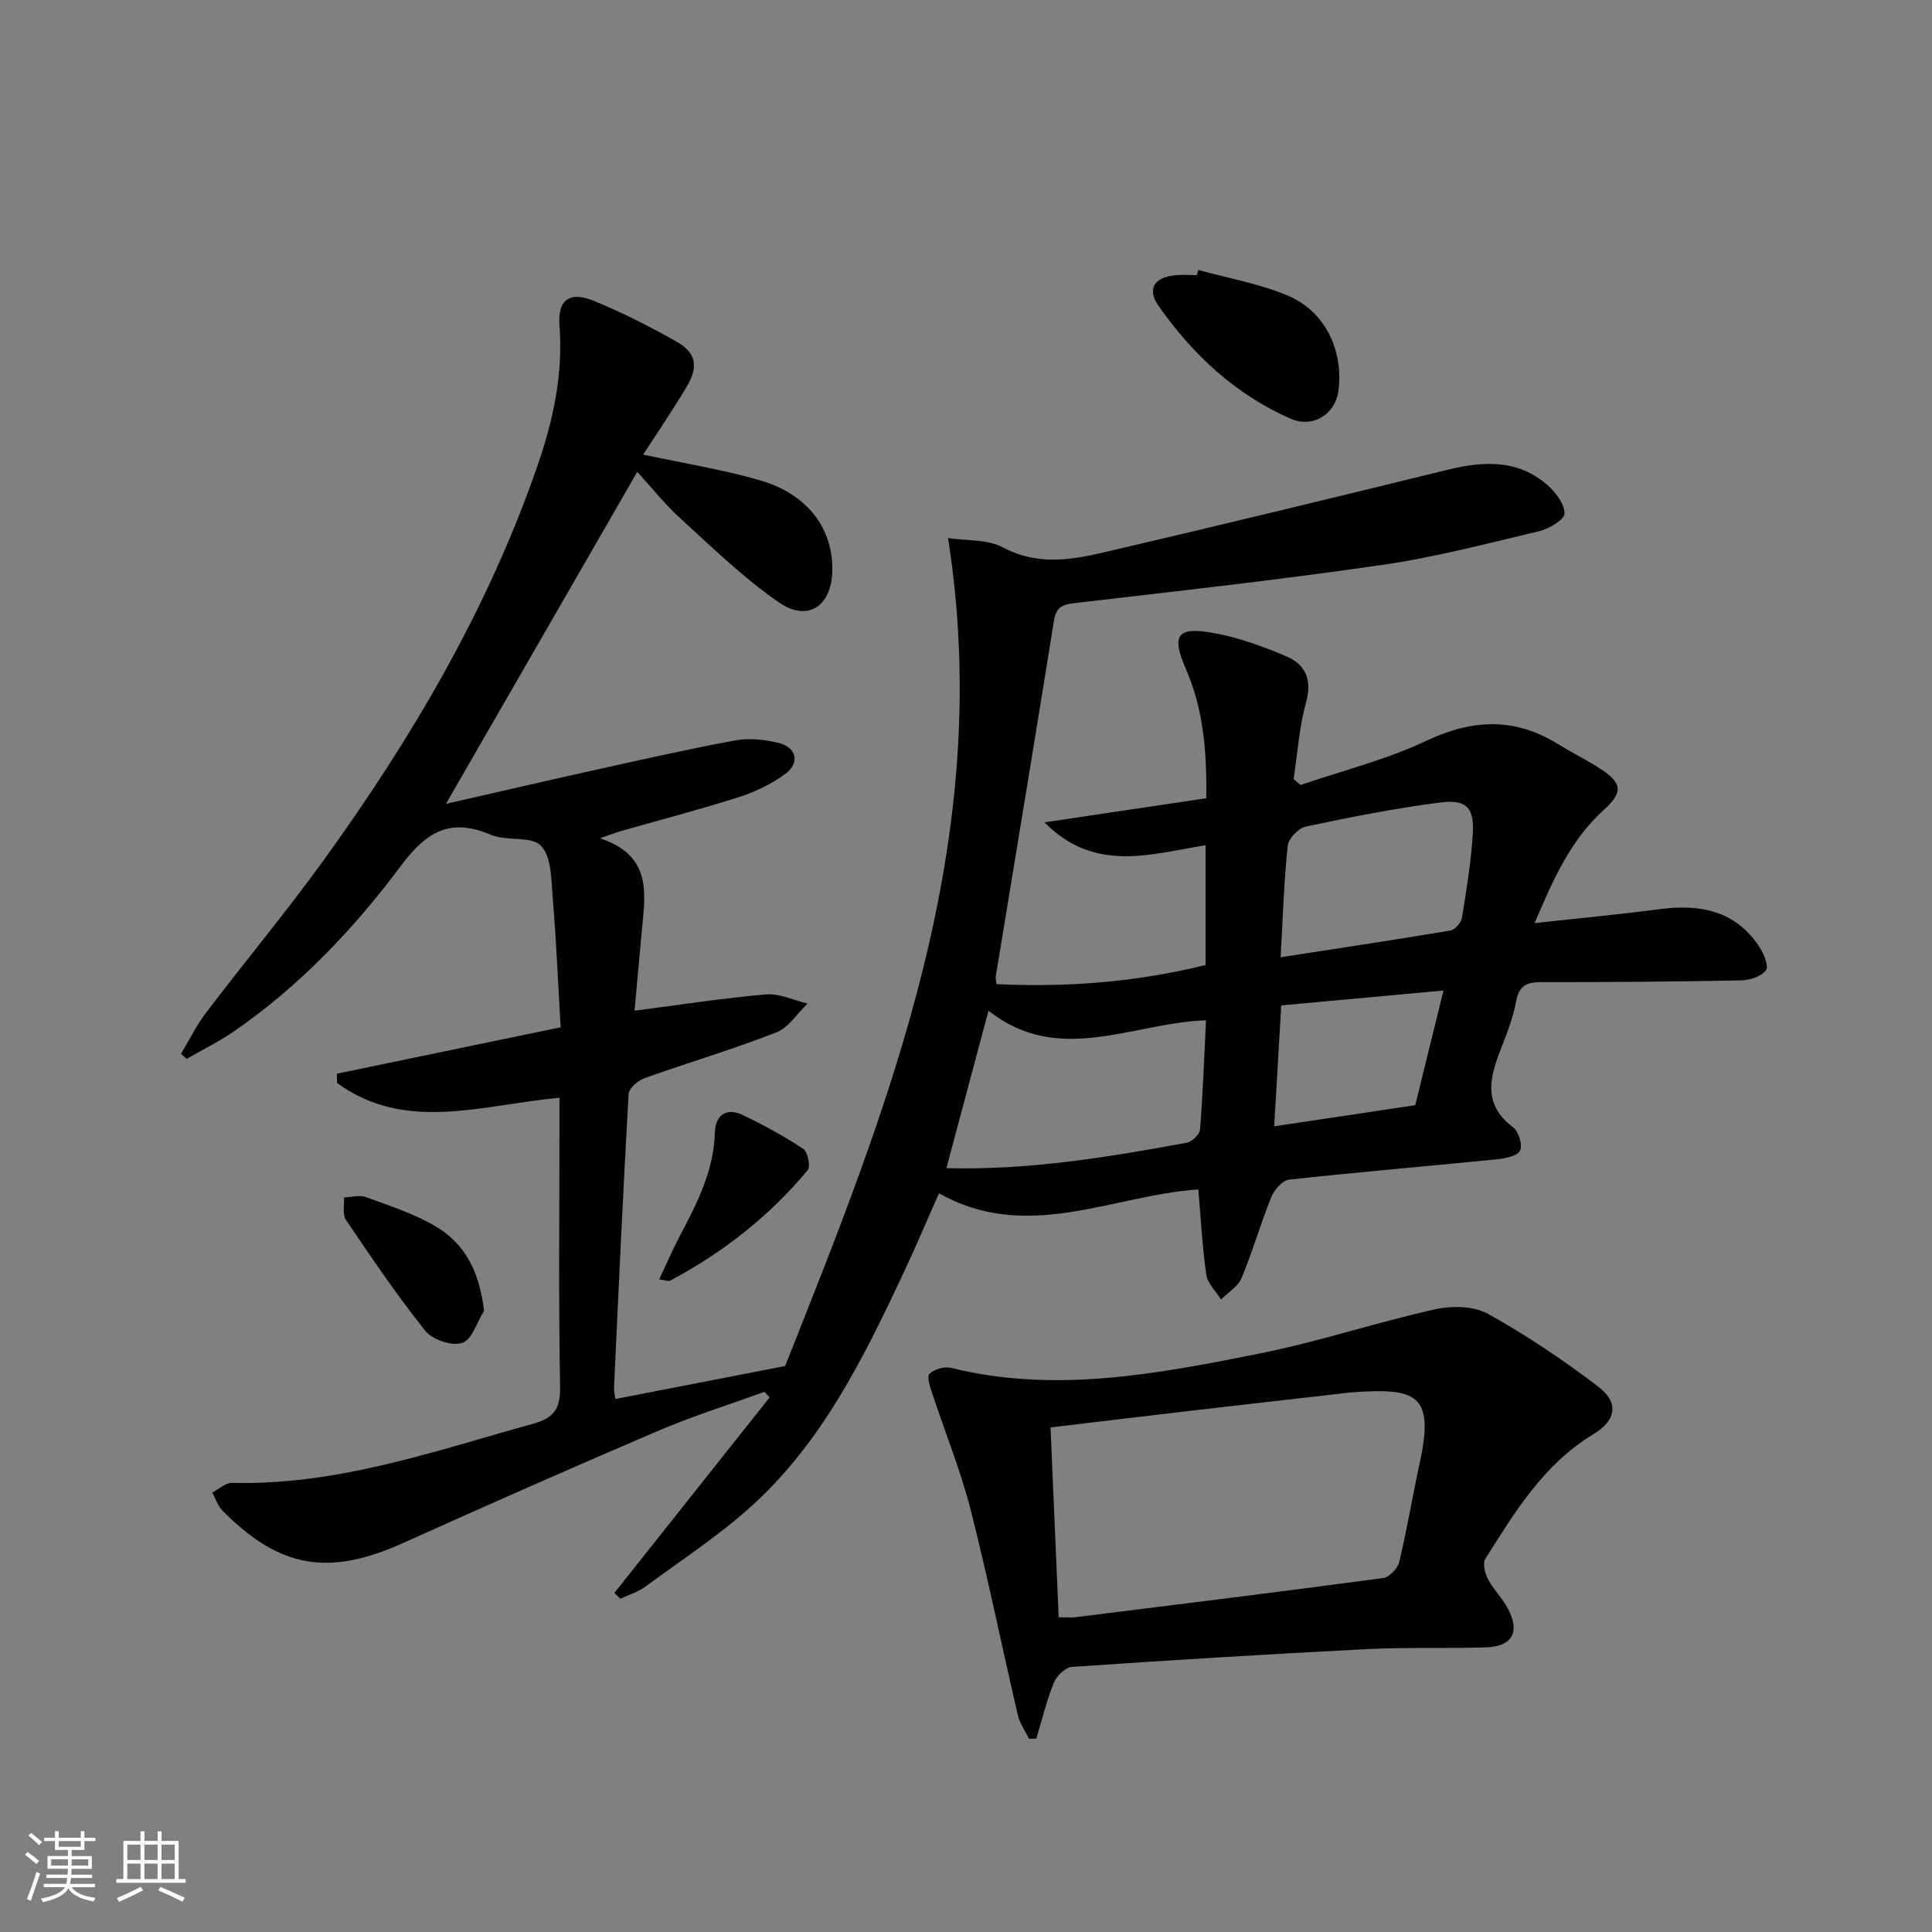
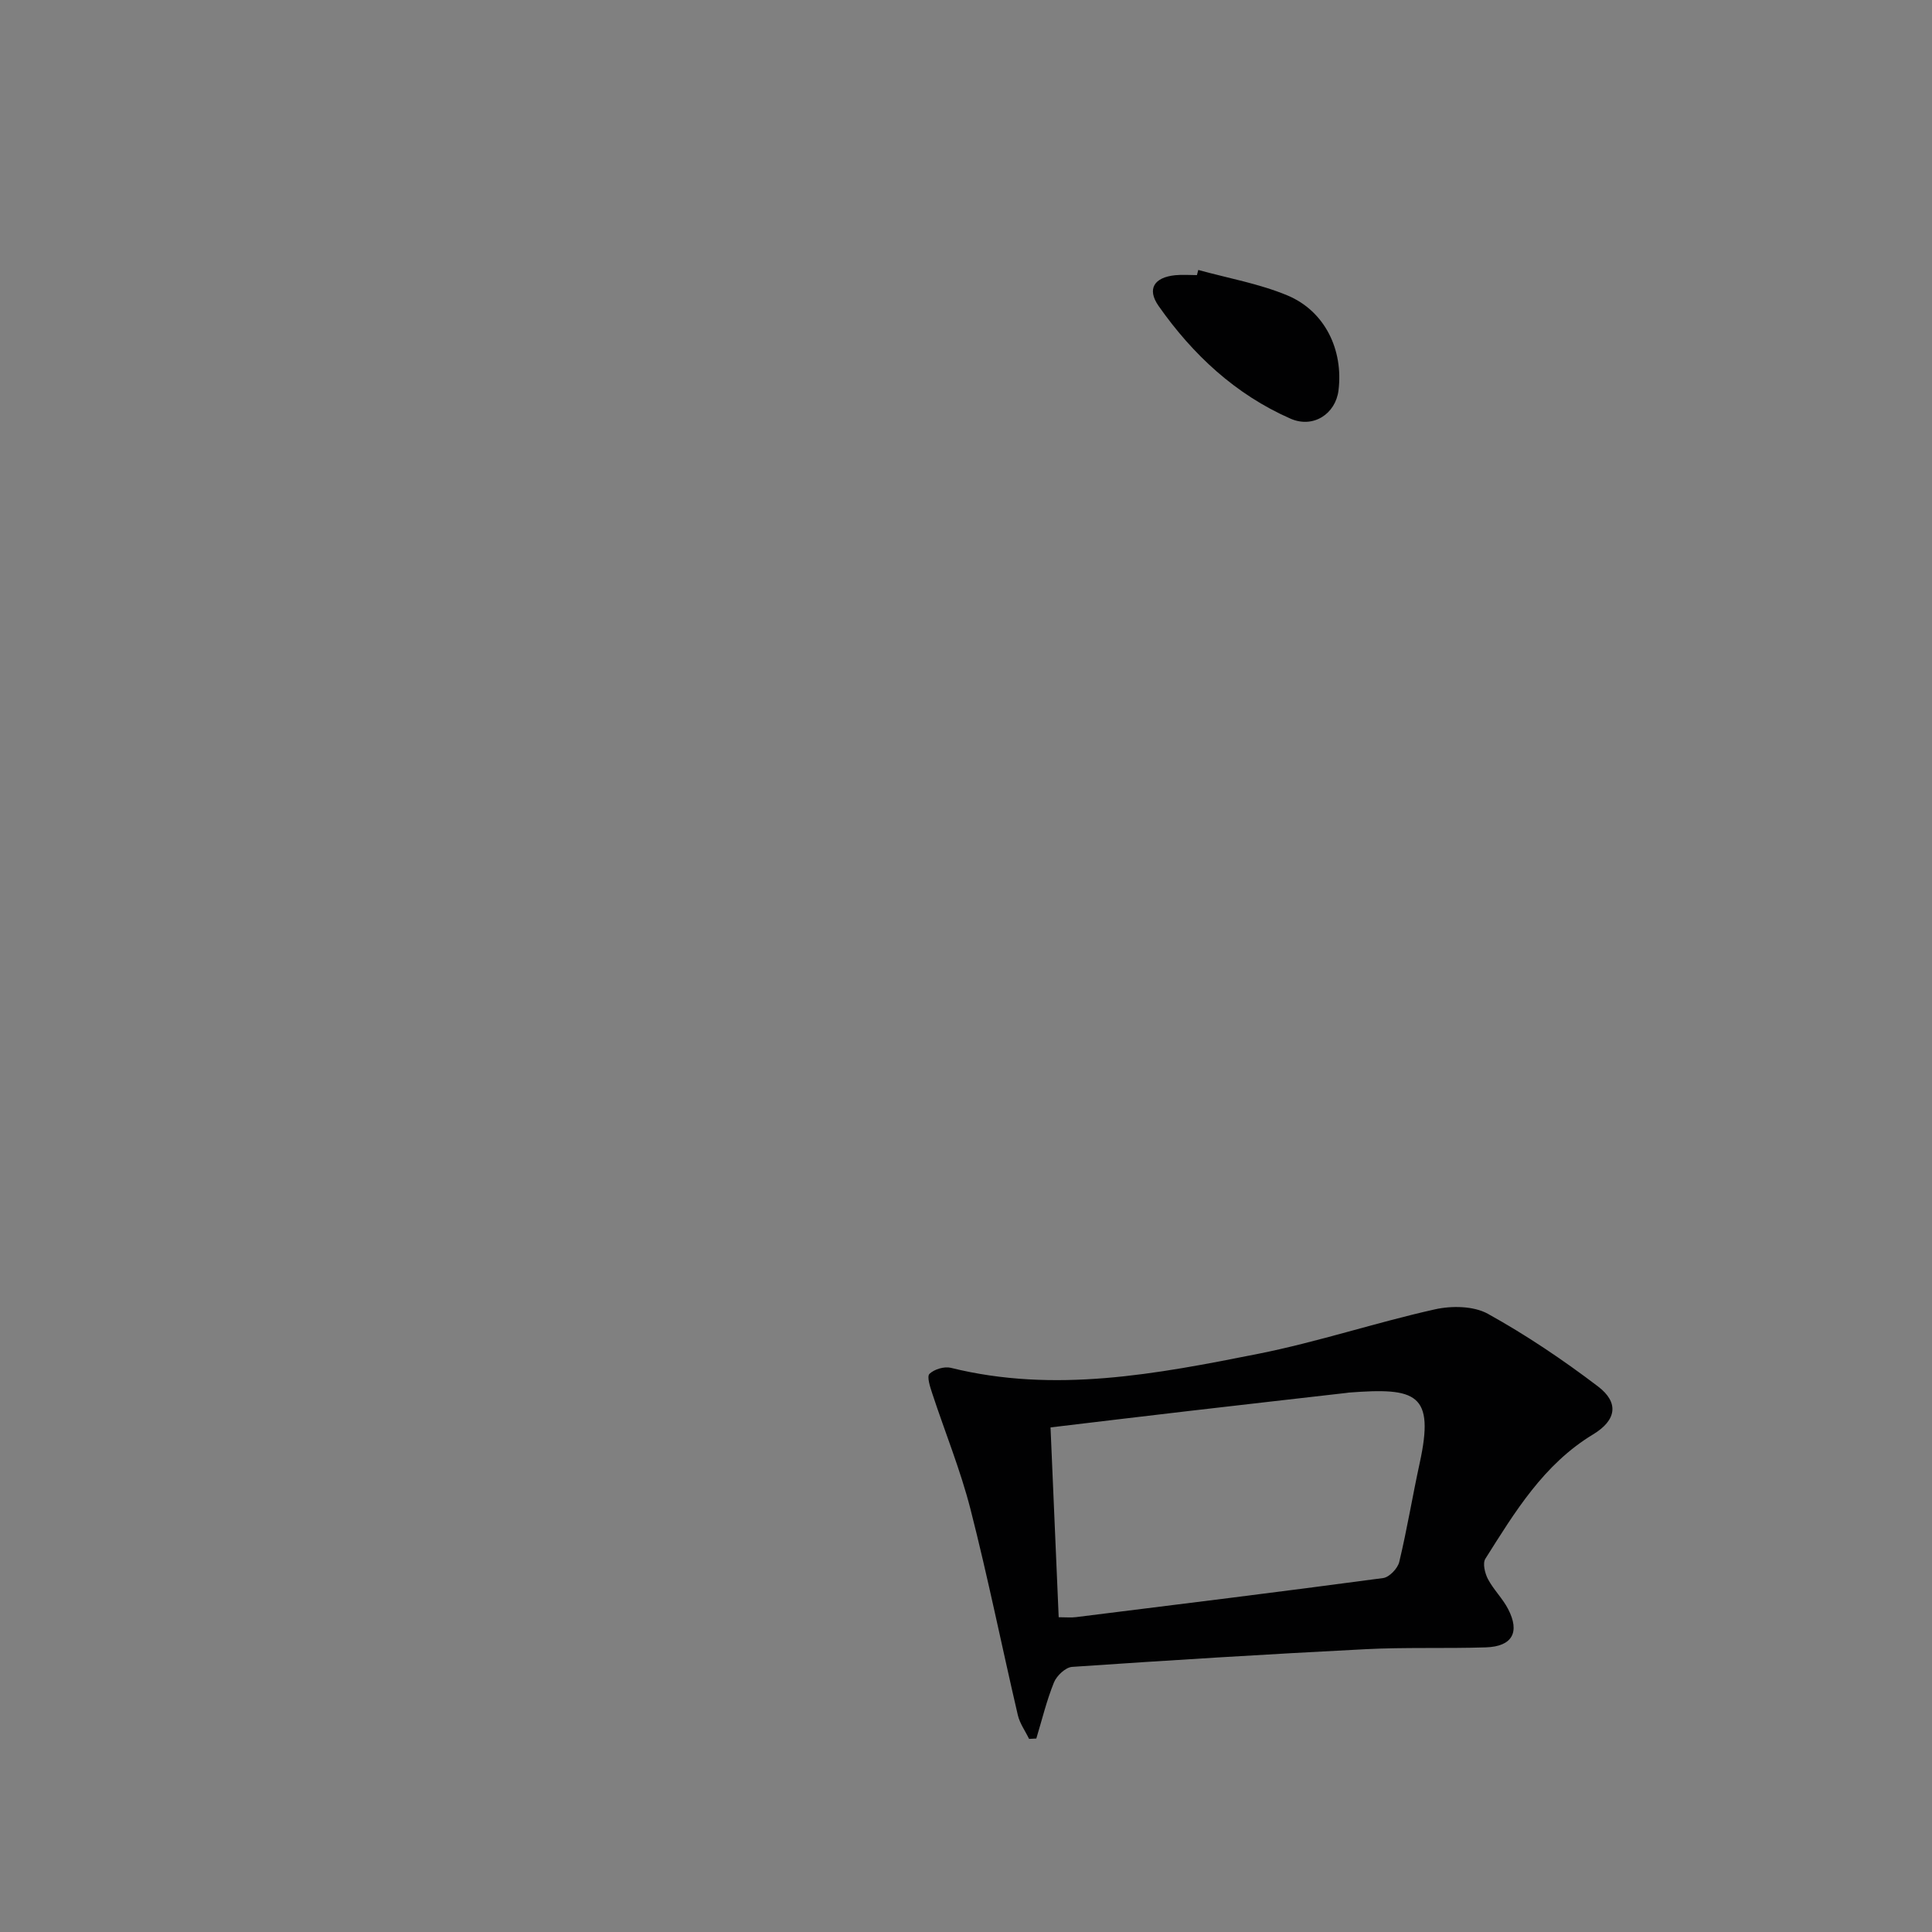
<svg xmlns="http://www.w3.org/2000/svg" enable-background="new 0 0 400 400" viewBox="0 0 400 400">
  <rect x="0" y="0" width="400" height="400" fill="#808080" stroke="none" />
-   <path d="m5.17 384 .55-.58c.85.61 1.65 1.24 2.4 1.87l-.59.64c-.83-.73-1.62-1.38-2.36-1.93m1.22 9.53-.82-.34c.71-1.76 1.37-3.64 1.98-5.63.24.13.5.25.76.36-.6 1.67-1.24 3.54-1.92 5.61m-.5-13.5.57-.54c.56.44 1.31 1.06 2.26 1.87l-.64.64c-.68-.66-1.41-1.32-2.19-1.97m3.25.46h2.24v-1.36h.77v1.36h4.57v-1.36h.76v1.36h2.28v.69h-2.28v1.84h-2.64v1.26h4.18v2.64h-4.21c0 .45-.02.86-.05 1.21h4.32v.69h-4.38c-.04.34-.1.75-.19 1.22h5.15v.69h-4.82c.87 1.19 2.51 1.92 4.93 2.19-.17.31-.3.57-.37.76-2.77-.49-4.52-1.41-5.26-2.76-.56 1.26-2.3 2.23-5.24 2.9-.12-.24-.26-.48-.43-.72 2.73-.55 4.38-1.34 4.96-2.38h-4.38v-.69h4.65c.1-.38.17-.79.21-1.22h-4.32v-.69h4.4c.03-.34.05-.75.05-1.21h-4.2v-2.64h4.23v-1.26h-2.69v-1.84h-2.24zm1.46 4.46v1.29h3.45c.01-.4.02-.57.01-.53v-.32-.45h-3.46zm1.55-2.59h4.57v-1.19h-4.57zm6.11 2.59h-3.42v.77c-.01.19-.01.37-.02.53h3.44z" fill="#fbfcfa" />
-   <path d="m32.63 379.16h.82v1.98h3.54v7.89h1.46v.78h-14.37v-.78h1.46v-7.89h3.55v-1.98h.82v1.98h2.73v-1.98zm-3.49 11.48.5.73c-1.61.82-3.28 1.63-5 2.41-.13-.27-.28-.55-.44-.82 1.75-.72 3.4-1.49 4.94-2.32m-2.78-5.55h2.73v-3.18h-2.73zm0 3.95h2.73v-3.2h-2.73zm3.54-3.95h2.73v-3.18h-2.73zm0 3.95h2.73v-3.2h-2.73zm7.89 4.68c-1.84-.92-3.51-1.7-5.02-2.32l.45-.73c1.89.8 3.57 1.55 5.04 2.23zm-1.62-11.81h-2.73v3.18h2.73zm-2.73 7.13h2.73v-3.2h-2.73z" fill="#fbfcfa" />
  <g fill="#010102">
-     <path d="m115.83 227.28c-16.03 1.45-31.82 7.3-46.03-3.06-.02-.64-.04-1.28-.06-1.92 15.15-3.14 30.3-6.28 46.34-9.61-.53-8.97-.9-17.87-1.64-26.73-.31-3.75-.22-8.52-2.42-10.84-1.99-2.11-7.11-.89-10.36-2.27-8.45-3.61-13.35-.7-18.67 6.43-9.76 13.07-21.05 24.96-34.64 34.31-3.07 2.11-6.46 3.77-9.7 5.64-.39-.35-.78-.7-1.17-1.05 1.72-2.86 3.2-5.91 5.21-8.55 8.06-10.6 16.6-20.84 24.39-31.63 18.27-25.3 34.01-52.04 44.25-81.72 3.22-9.33 5.28-18.85 4.5-28.87-.41-5.31 2.07-7.18 7.06-5.14 5.82 2.38 11.48 5.25 16.96 8.33 4.34 2.44 4.86 5.23 2.23 9.62-2.81 4.69-5.89 9.21-8.91 13.9 8.32 1.79 16.45 3.08 24.29 5.36 9.8 2.85 15.09 10.08 14.86 18.8-.19 7.17-5.02 10.55-10.95 6.5-7.35-5.02-13.81-11.37-20.44-17.39-3.3-3-6.09-6.54-8.99-9.7-13.14 22.81-26.13 45.35-39.61 68.74 10.89-2.48 21.03-4.84 31.2-7.09 9.55-2.11 19.1-4.28 28.72-6.05 2.83-.52 5.99-.18 8.83.49 3.83.9 4.63 4.16 1.48 6.47-2.88 2.12-6.3 3.74-9.73 4.83-8.05 2.57-16.25 4.69-24.39 7.02-1.04.3-2.04.7-4.21 1.46 11 3.64 9.32 11.7 8.63 19.39-.49 5.43-.99 10.85-1.49 16.3 9.33-1.2 18.26-2.6 27.25-3.37 2.78-.24 5.71 1.22 8.58 1.9-2.15 2.05-3.95 5-6.52 5.99-8.94 3.49-18.18 6.22-27.23 9.45-1.36.49-3.23 2.08-3.3 3.26-1.16 20.25-2.08 40.52-3.02 60.79-.04.79.19 1.58.29 2.38 11.3-2.2 22.39-4.36 35.13-6.83 21.25-53.49 43.64-108.61 33.73-171.42 3.83.58 8.16.21 11.38 1.94 7.03 3.76 13.96 2.63 20.89 1.02 23.73-5.53 47.41-11.28 71.08-17.08 7.43-1.82 14.58-2.24 20.73 3.13 1.71 1.5 3.57 3.93 3.56 5.91-.01 1.26-3.19 3.16-5.22 3.65-10.81 2.57-21.61 5.41-32.59 7-21.19 3.07-42.49 5.44-63.77 7.91-2.63.31-3.71 1.01-4.14 3.69-3.94 24.57-8.02 49.11-12.05 73.67-.05.31.06.66.16 1.51 14.54.7 28.92-.4 43.29-3.95 0-8.31 0-16.27 0-24.8-11.29 1.78-22.91 5.84-33.35-4.74 11.69-1.74 22.49-3.35 33.5-4.99.13-9.77-.62-18.45-4.2-26.7-3.02-6.96-1.96-8.82 5.33-7.58 5.31.91 10.56 2.8 15.53 4.94 3.86 1.66 5.29 4.81 4 9.47-1.43 5.14-1.77 10.58-2.58 15.89.48.41.95.82 1.43 1.24 8.72-2.99 17.78-5.25 26.06-9.16 9.62-4.55 18.41-4.85 27.42.78 2.82 1.76 5.84 3.21 8.62 5.03 4.52 2.96 4.73 4.84.66 8.53-6.88 6.25-10.45 14.38-14.3 23.41 9.16-1.01 17.55-1.79 25.91-2.89 8.35-1.1 15.66.29 20.62 7.79.93 1.41 1.99 4.02 1.37 4.86-.97 1.29-3.33 2.07-5.12 2.1-13.82.27-27.65.38-41.48.36-2.99 0-4.53.79-5.12 3.95-.6 3.24-1.78 6.4-3 9.48-2.38 6.03-4.13 11.75 2.37 16.63 1.15.86 1.99 3.63 1.45 4.8-.52 1.11-3.01 1.64-4.7 1.81-14.37 1.44-28.77 2.65-43.13 4.22-1.37.15-3.06 2.09-3.67 3.58-2.23 5.52-3.87 11.28-6.16 16.78-.74 1.77-2.79 2.99-4.25 4.46-1.06-1.7-2.79-3.3-3.05-5.12-.84-5.72-1.13-11.52-1.66-17.67-17.77 1.19-35.4 11.11-53.7.8-2.64 5.95-4.94 11.42-7.47 16.78-8.17 17.37-16.68 34.63-31.13 47.79-6.84 6.24-14.71 11.36-22.2 16.87-1.51 1.11-3.43 1.68-5.16 2.5-.41-.4-.83-.8-1.24-1.2 10.72-13.5 21.43-27 32.15-40.49-.36-.38-.72-.77-1.09-1.15-7.31 2.66-14.76 4.99-21.9 8.04-17.72 7.57-35.34 15.35-52.91 23.27-15.38 6.93-25.55 5.27-37.41-6.73-.96-.98-1.4-2.48-2.08-3.73 1.37-.7 2.76-2.04 4.12-2 21.7.56 41.84-6.57 62.3-12.24 4.18-1.16 5.66-3 5.58-7.56-.33-18.16-.13-36.33-.13-54.49 0-1.65 0-3.3 0-5.44zm133.86-16.04c-15.32.54-30.55 9.51-45.03-1.99-3.04 11.36-5.84 21.83-8.72 32.61 17.11.43 33.46-2.27 49.76-5.27 1.09-.2 2.67-1.72 2.75-2.73.59-7.39.86-14.81 1.24-22.62zm15.45-13.05c12.3-1.9 23.75-3.62 35.18-5.54.94-.16 2.2-1.63 2.37-2.65.93-5.73 1.86-11.48 2.23-17.26.36-5.47-1.26-7.29-6.69-6.6-9.35 1.2-18.64 3.04-27.87 4.99-1.51.32-3.59 2.47-3.75 3.95-.78 7.38-1.01 14.84-1.47 23.11zm33.72 6.89c-11.5 1.05-22.46 2.06-33.59 3.08-.5 8.57-.96 16.46-1.46 25.03 10.39-1.56 19.96-2.99 29.2-4.37 1.98-8.04 3.83-15.55 5.85-23.74z" />
    <path d="m213.06 360.02c-.79-1.64-1.93-3.2-2.33-4.93-3.31-14.2-6.19-28.5-9.8-42.62-2.08-8.14-5.29-15.98-7.92-23.98-.44-1.34-1.15-3.48-.57-4.05.98-.95 3.06-1.58 4.41-1.25 21.52 5.34 42.65 1.28 63.66-2.9 12.31-2.45 24.3-6.46 36.56-9.2 3.47-.78 8.02-.72 10.98.92 7.94 4.4 15.55 9.53 22.79 15.03 4.42 3.36 3.83 7.01-1 9.93-10.25 6.2-16.19 16.06-22.31 25.75-.6.95-.1 3 .53 4.21 1.15 2.18 3.02 3.98 4.16 6.17 2.53 4.84.88 7.79-4.59 7.97-8.32.27-16.66-.05-24.97.38-20.24 1.03-40.47 2.28-60.69 3.66-1.36.09-3.19 1.82-3.76 3.22-1.52 3.75-2.47 7.72-3.65 11.61-.5.03-1 .06-1.5.08zm6.13-25.19c1.59 0 2.6.11 3.58-.02 21.2-2.64 42.41-5.25 63.59-8.09 1.28-.17 3.02-1.99 3.34-3.34 1.62-6.75 2.74-13.62 4.22-20.41 3.17-14.5-.66-15.72-14.67-14.65-.17.01-.33.05-.49.07-10.87 1.25-21.75 2.47-32.62 3.74-9.51 1.11-19.01 2.25-28.64 3.4.56 13.23 1.12 26.09 1.69 39.3z" />
    <path d="m248.09 55.89c6.18 1.71 12.6 2.83 18.47 5.28 7.77 3.25 11.6 11.3 10.56 19.67-.6 4.83-5.21 7.92-9.95 5.83-11.38-5-20.24-13.26-27.3-23.33-2.47-3.53-.9-5.92 3.45-6.36 1.48-.15 2.99-.02 4.49-.02.09-.35.18-.71.28-1.07z" />
-     <path d="m100.21 271.41c-1.46 2.33-2.49 5.97-4.51 6.63-2.11.7-6.17-.66-7.64-2.5-5.88-7.35-11.16-15.18-16.44-22.98-.76-1.13-.3-3.08-.4-4.65 1.54-.05 3.24-.55 4.58-.05 4.93 1.82 10.05 3.45 14.51 6.12 6.09 3.64 9.01 9.55 9.9 17.43z" />
-     <path d="m136.48 264.88c1.52-3.22 2.79-6.18 4.28-9.01 3.57-6.76 7.03-13.48 7.25-21.43.1-3.51 2.35-5.23 5.76-3.59 4.31 2.07 8.55 4.37 12.53 7 .94.62 1.55 3.65.92 4.42-7.92 9.53-17.54 17.04-28.46 22.88-.34.18-.91-.09-2.28-.27z" />
+     <path d="m100.21 271.41z" />
  </g>
</svg>